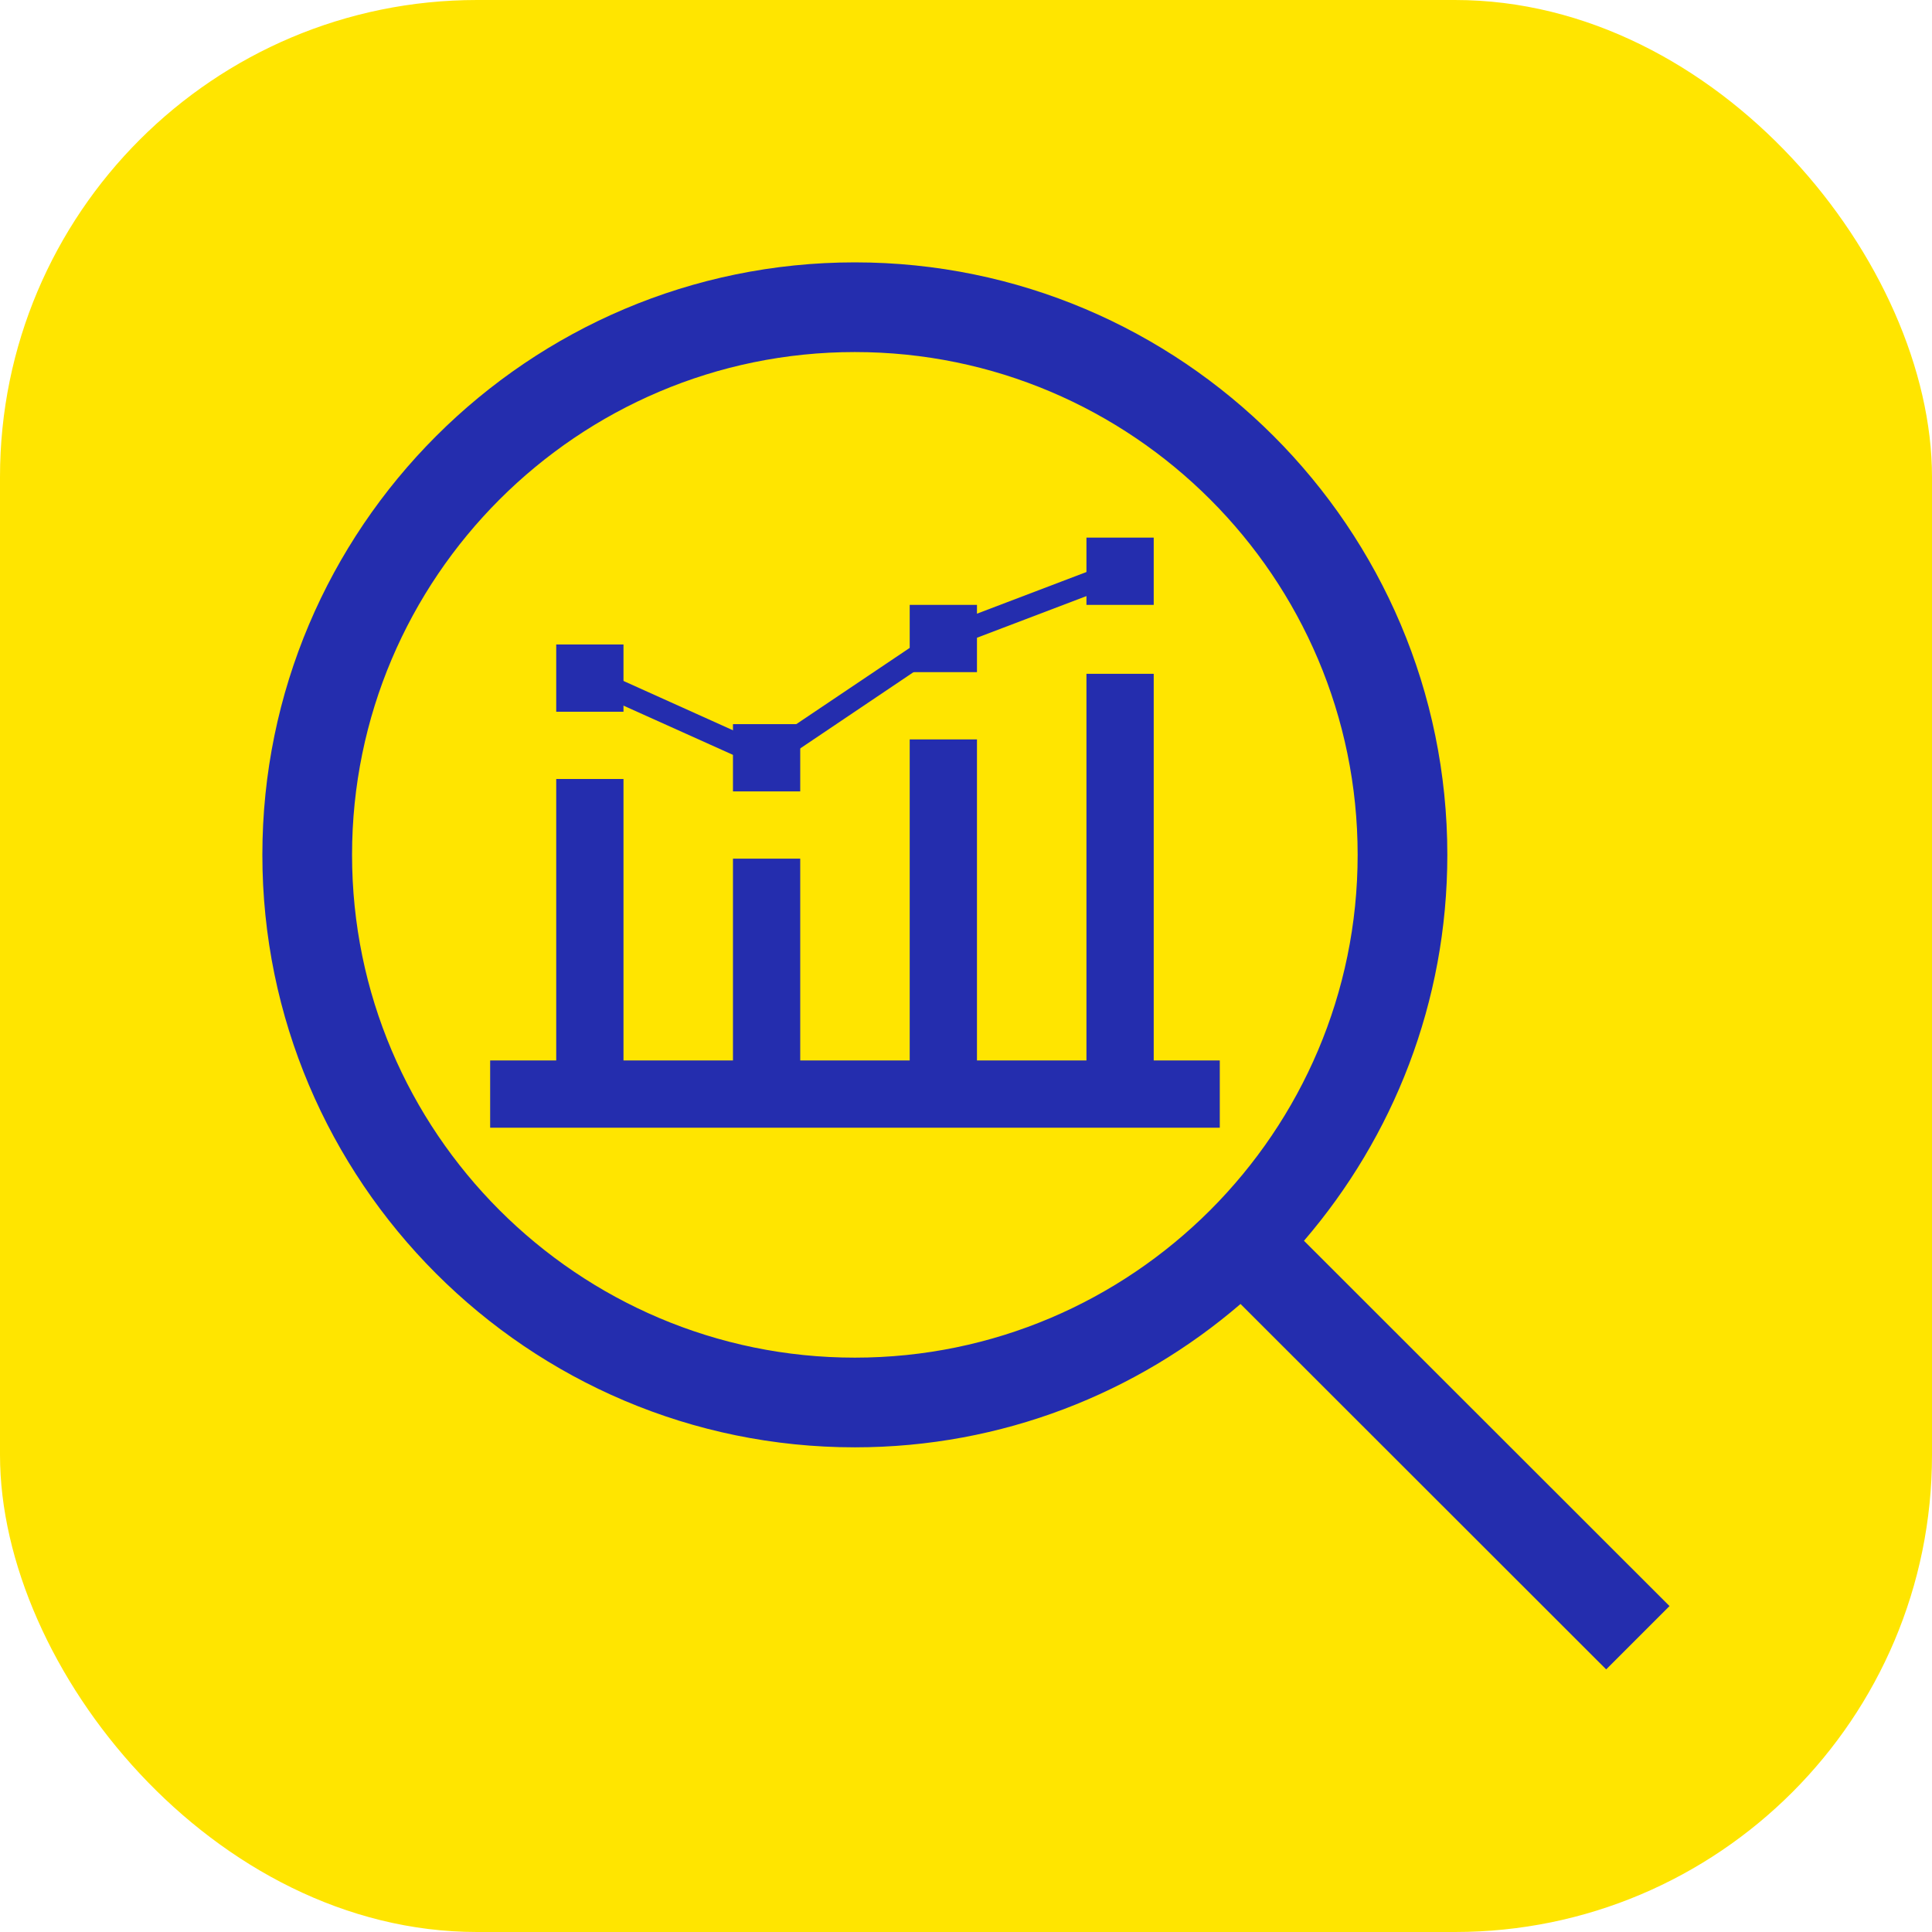
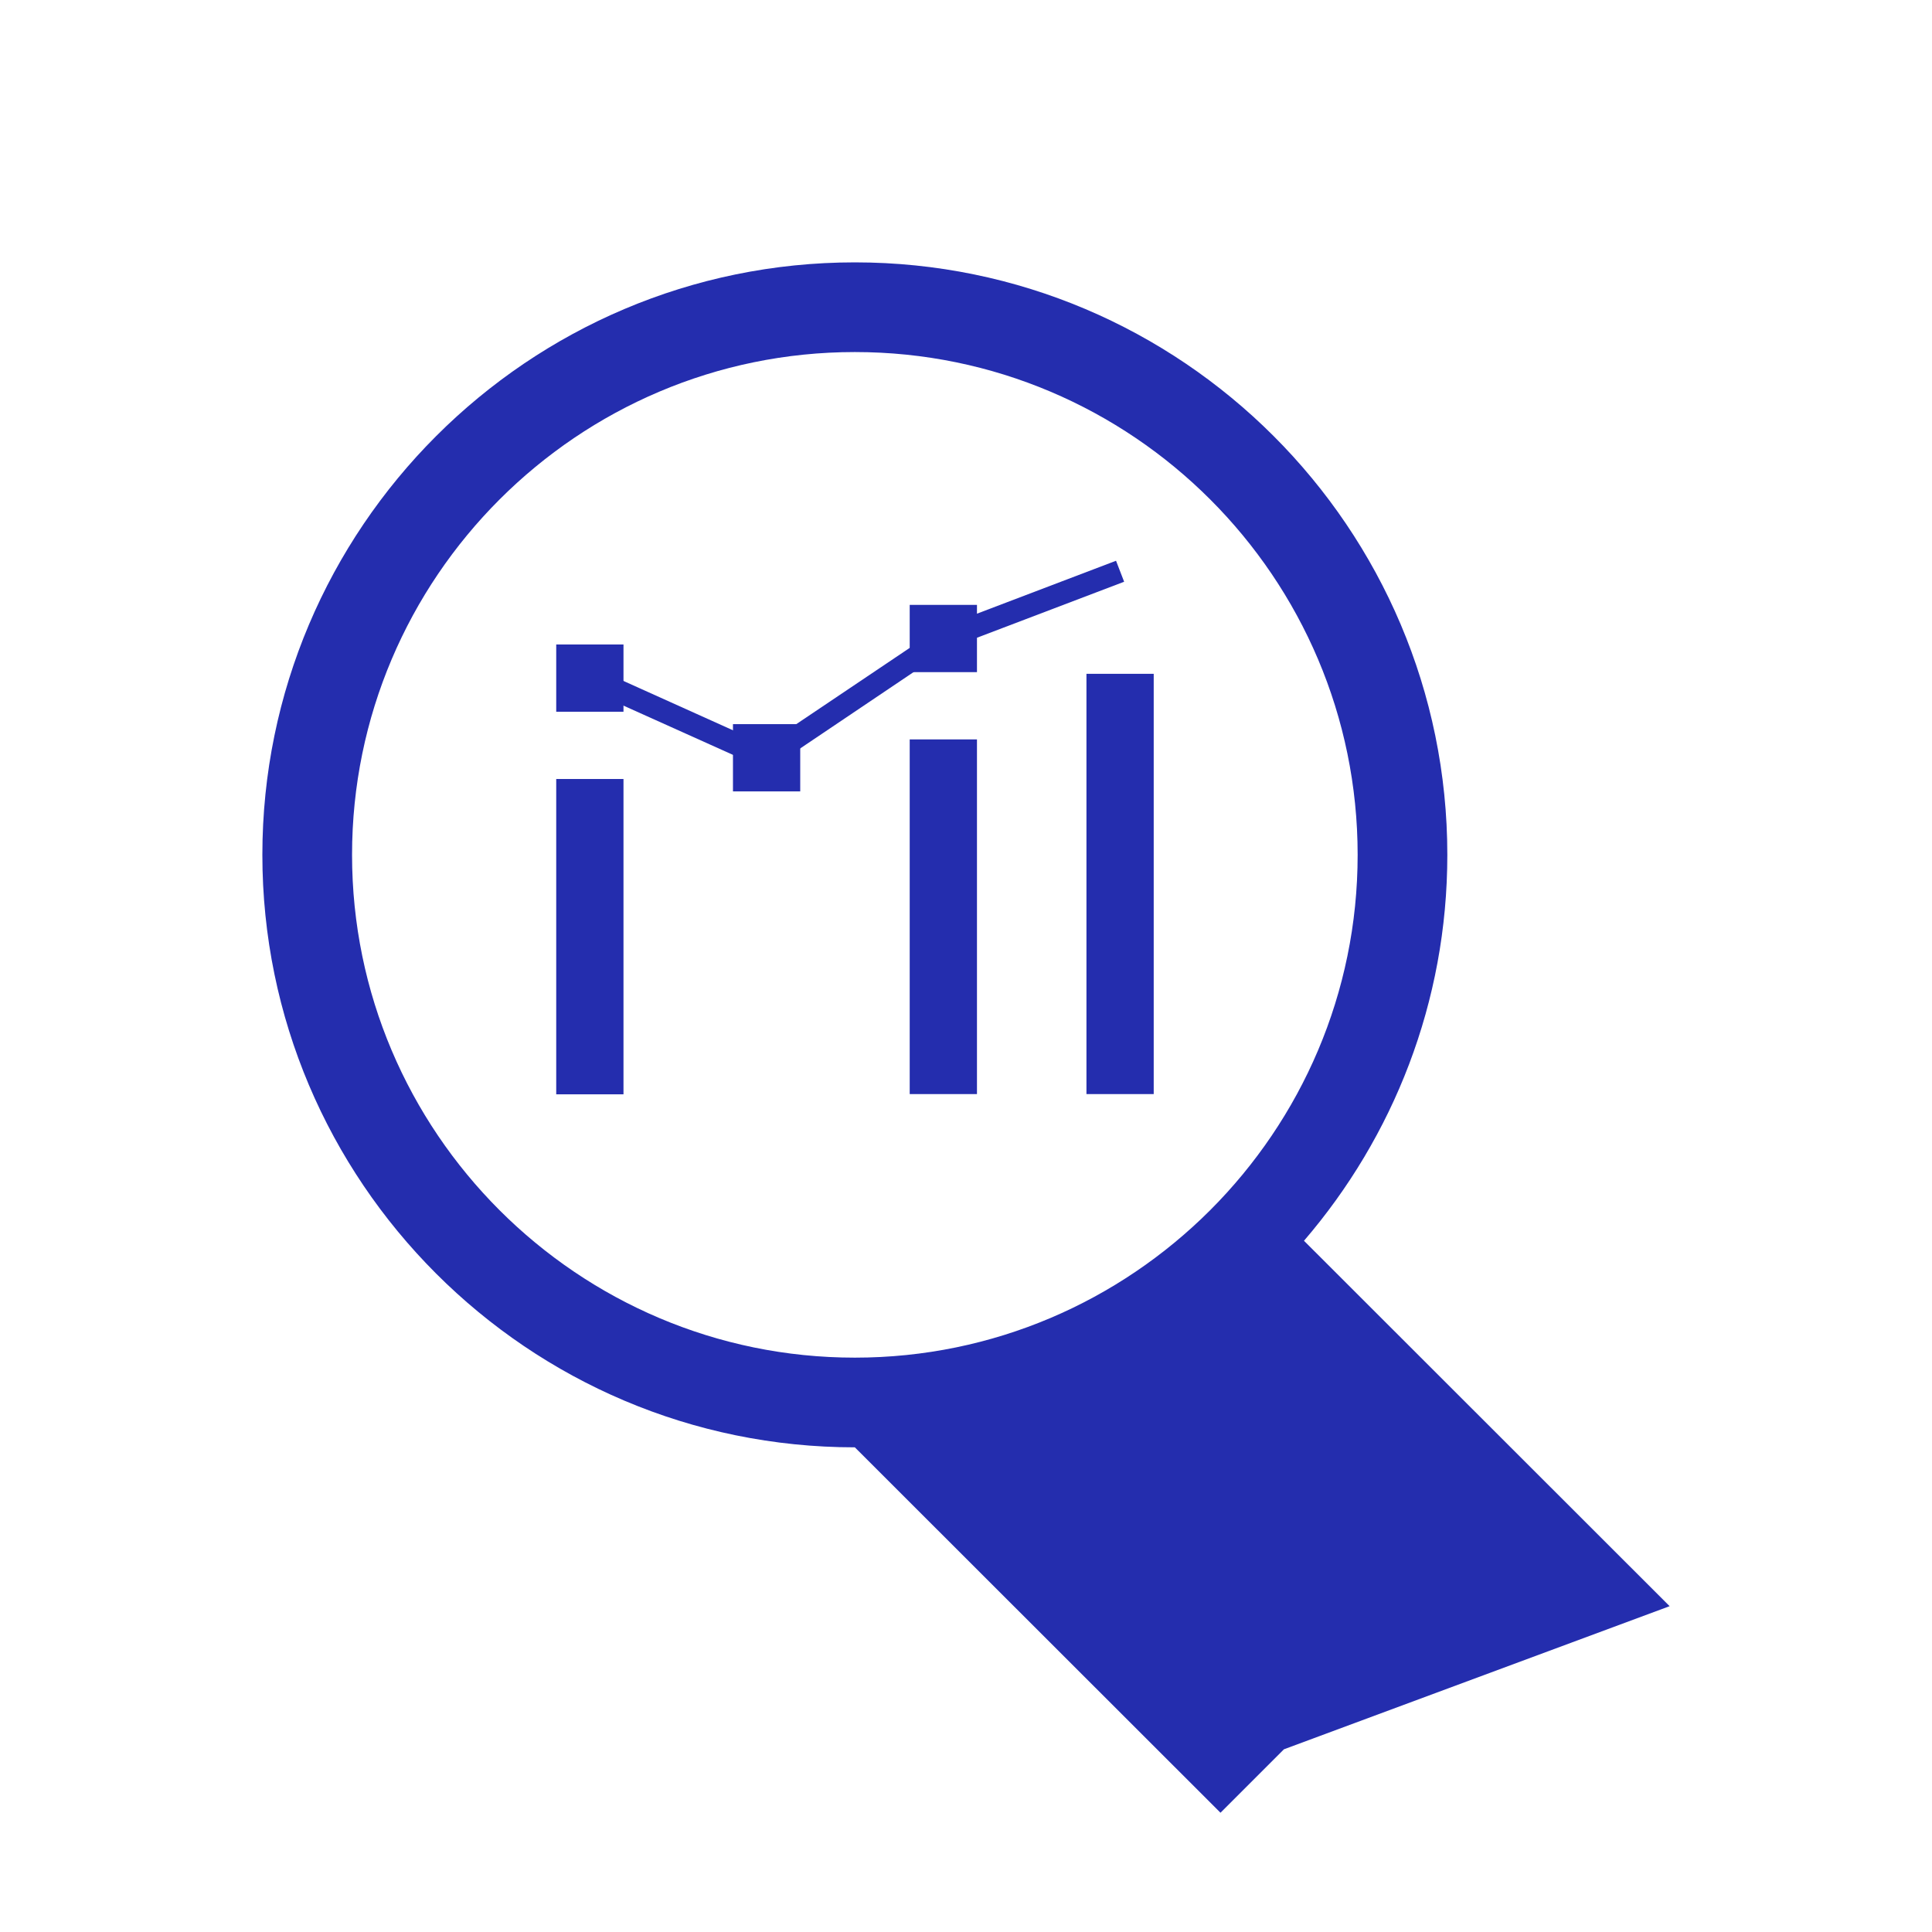
<svg xmlns="http://www.w3.org/2000/svg" id="Warstwa_1" data-name="Warstwa 1" viewBox="0 0 81 81">
  <defs>
    <style>
      .cls-1 {
        fill: #ffe500;
      }

      .cls-1, .cls-2 {
        stroke-width: 0px;
      }

      .cls-2 {
        fill: #242dae;
      }
    </style>
  </defs>
-   <rect class="cls-1" width="81" height="81" rx="20" ry="20" />
  <g>
-     <path class="cls-2" d="m70,67.34l-15.33-15.32c3.74-4.35,6.01-10,6.01-16.18,0-13.7-11.14-24.84-24.84-24.84s-24.84,11.15-24.84,24.84,11.14,24.84,24.84,24.84c6.17,0,11.82-2.27,16.17-6.01l15.33,15.32,2.66-2.66ZM35.84,14.76c11.63,0,21.08,9.46,21.08,21.08s-9.46,21.08-21.08,21.08-21.08-9.46-21.08-21.08,9.46-21.08,21.08-21.08Z" />
+     <path class="cls-2" d="m70,67.34l-15.33-15.32c3.74-4.35,6.01-10,6.01-16.18,0-13.7-11.14-24.84-24.84-24.84s-24.84,11.15-24.84,24.84,11.14,24.84,24.84,24.84l15.33,15.32,2.66-2.66ZM35.84,14.76c11.63,0,21.08,9.46,21.08,21.08s-9.46,21.08-21.08,21.08-21.08-9.46-21.08-21.08,9.46-21.08,21.08-21.08Z" />
    <g>
      <rect class="cls-2" x="23.32" y="32.66" width="2.82" height="13.22" />
-       <rect class="cls-2" x="30.73" y="36" width="2.82" height="9.88" />
      <rect class="cls-2" x="38.14" y="31" width="2.82" height="14.87" />
      <rect class="cls-2" x="45.55" y="28.25" width="2.82" height="17.62" />
-       <rect class="cls-2" x="20.55" y="44.46" width="30.59" height="2.82" />
      <rect class="cls-2" x="23.32" y="27.02" width="2.82" height="2.82" />
      <rect class="cls-2" x="30.73" y="30.36" width="2.82" height="2.82" />
      <rect class="cls-2" x="38.14" y="25.36" width="2.82" height="2.82" />
-       <rect class="cls-2" x="45.55" y="22.54" width="2.82" height="2.82" />
      <polygon class="cls-2" points="32.18 32.3 24.53 28.86 24.92 28 32.09 31.23 39.38 26.33 46.79 23.51 47.13 24.39 39.77 27.19 32.18 32.3" />
    </g>
  </g>
</svg>